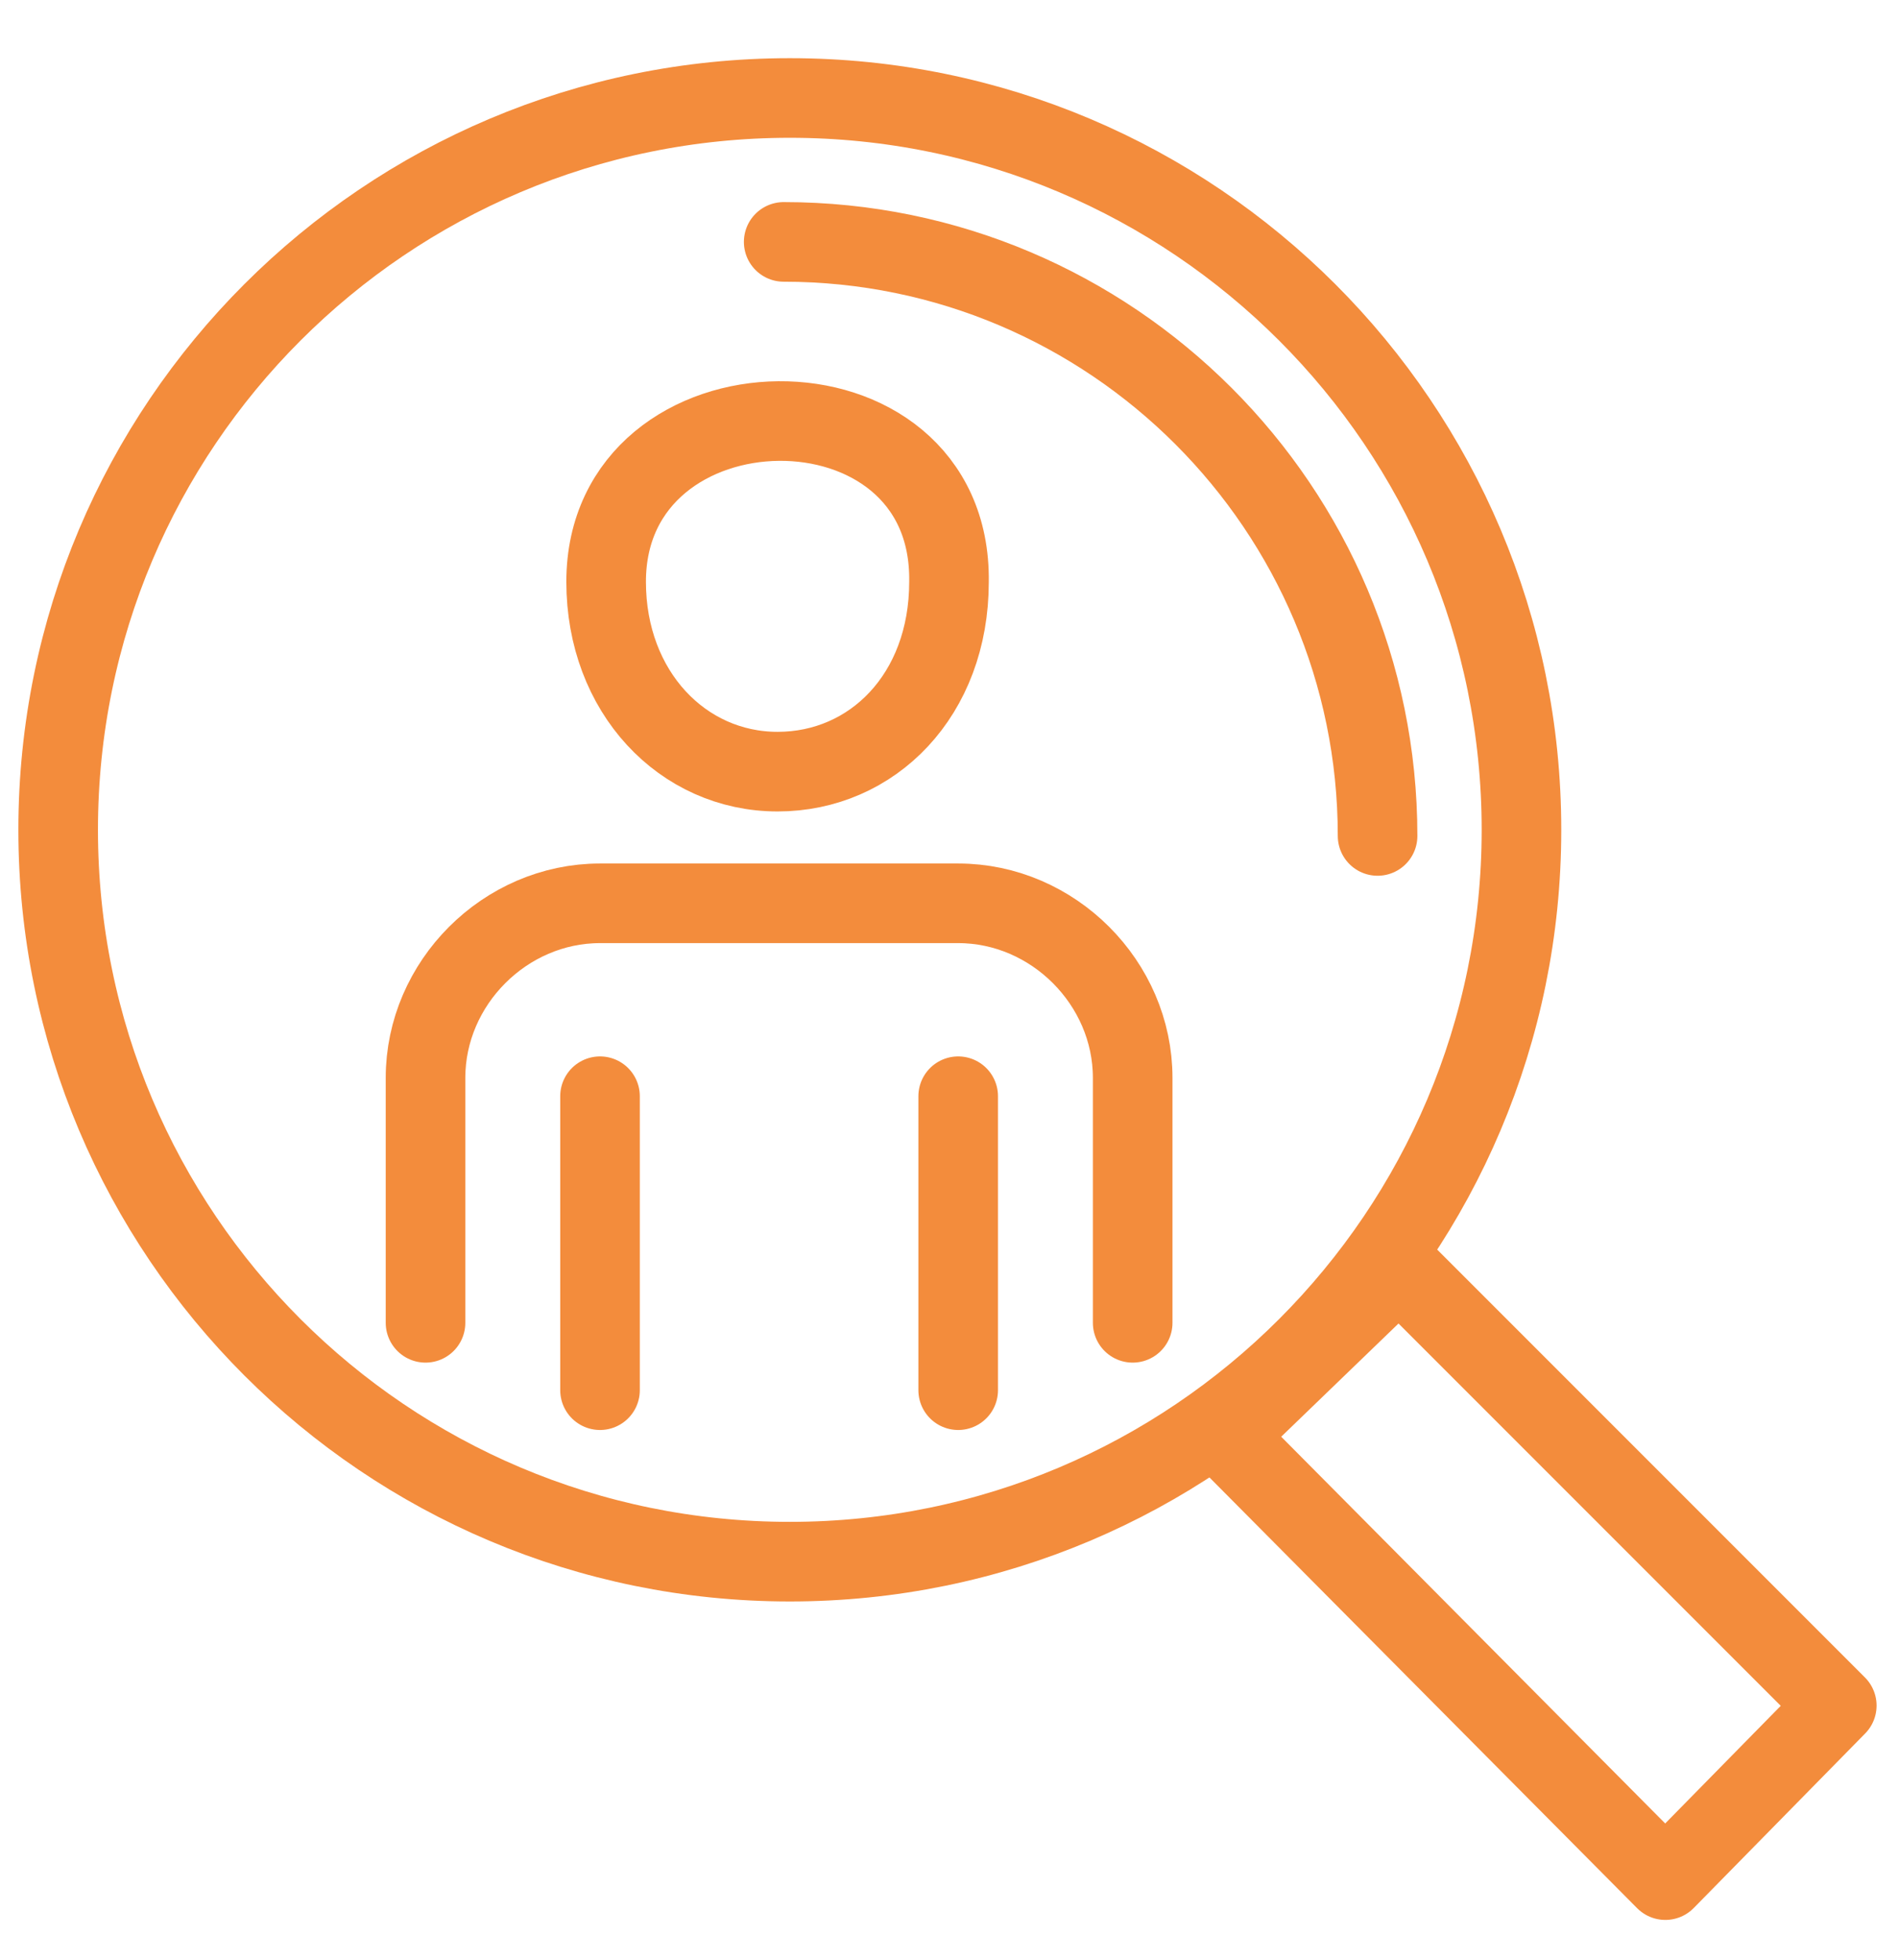
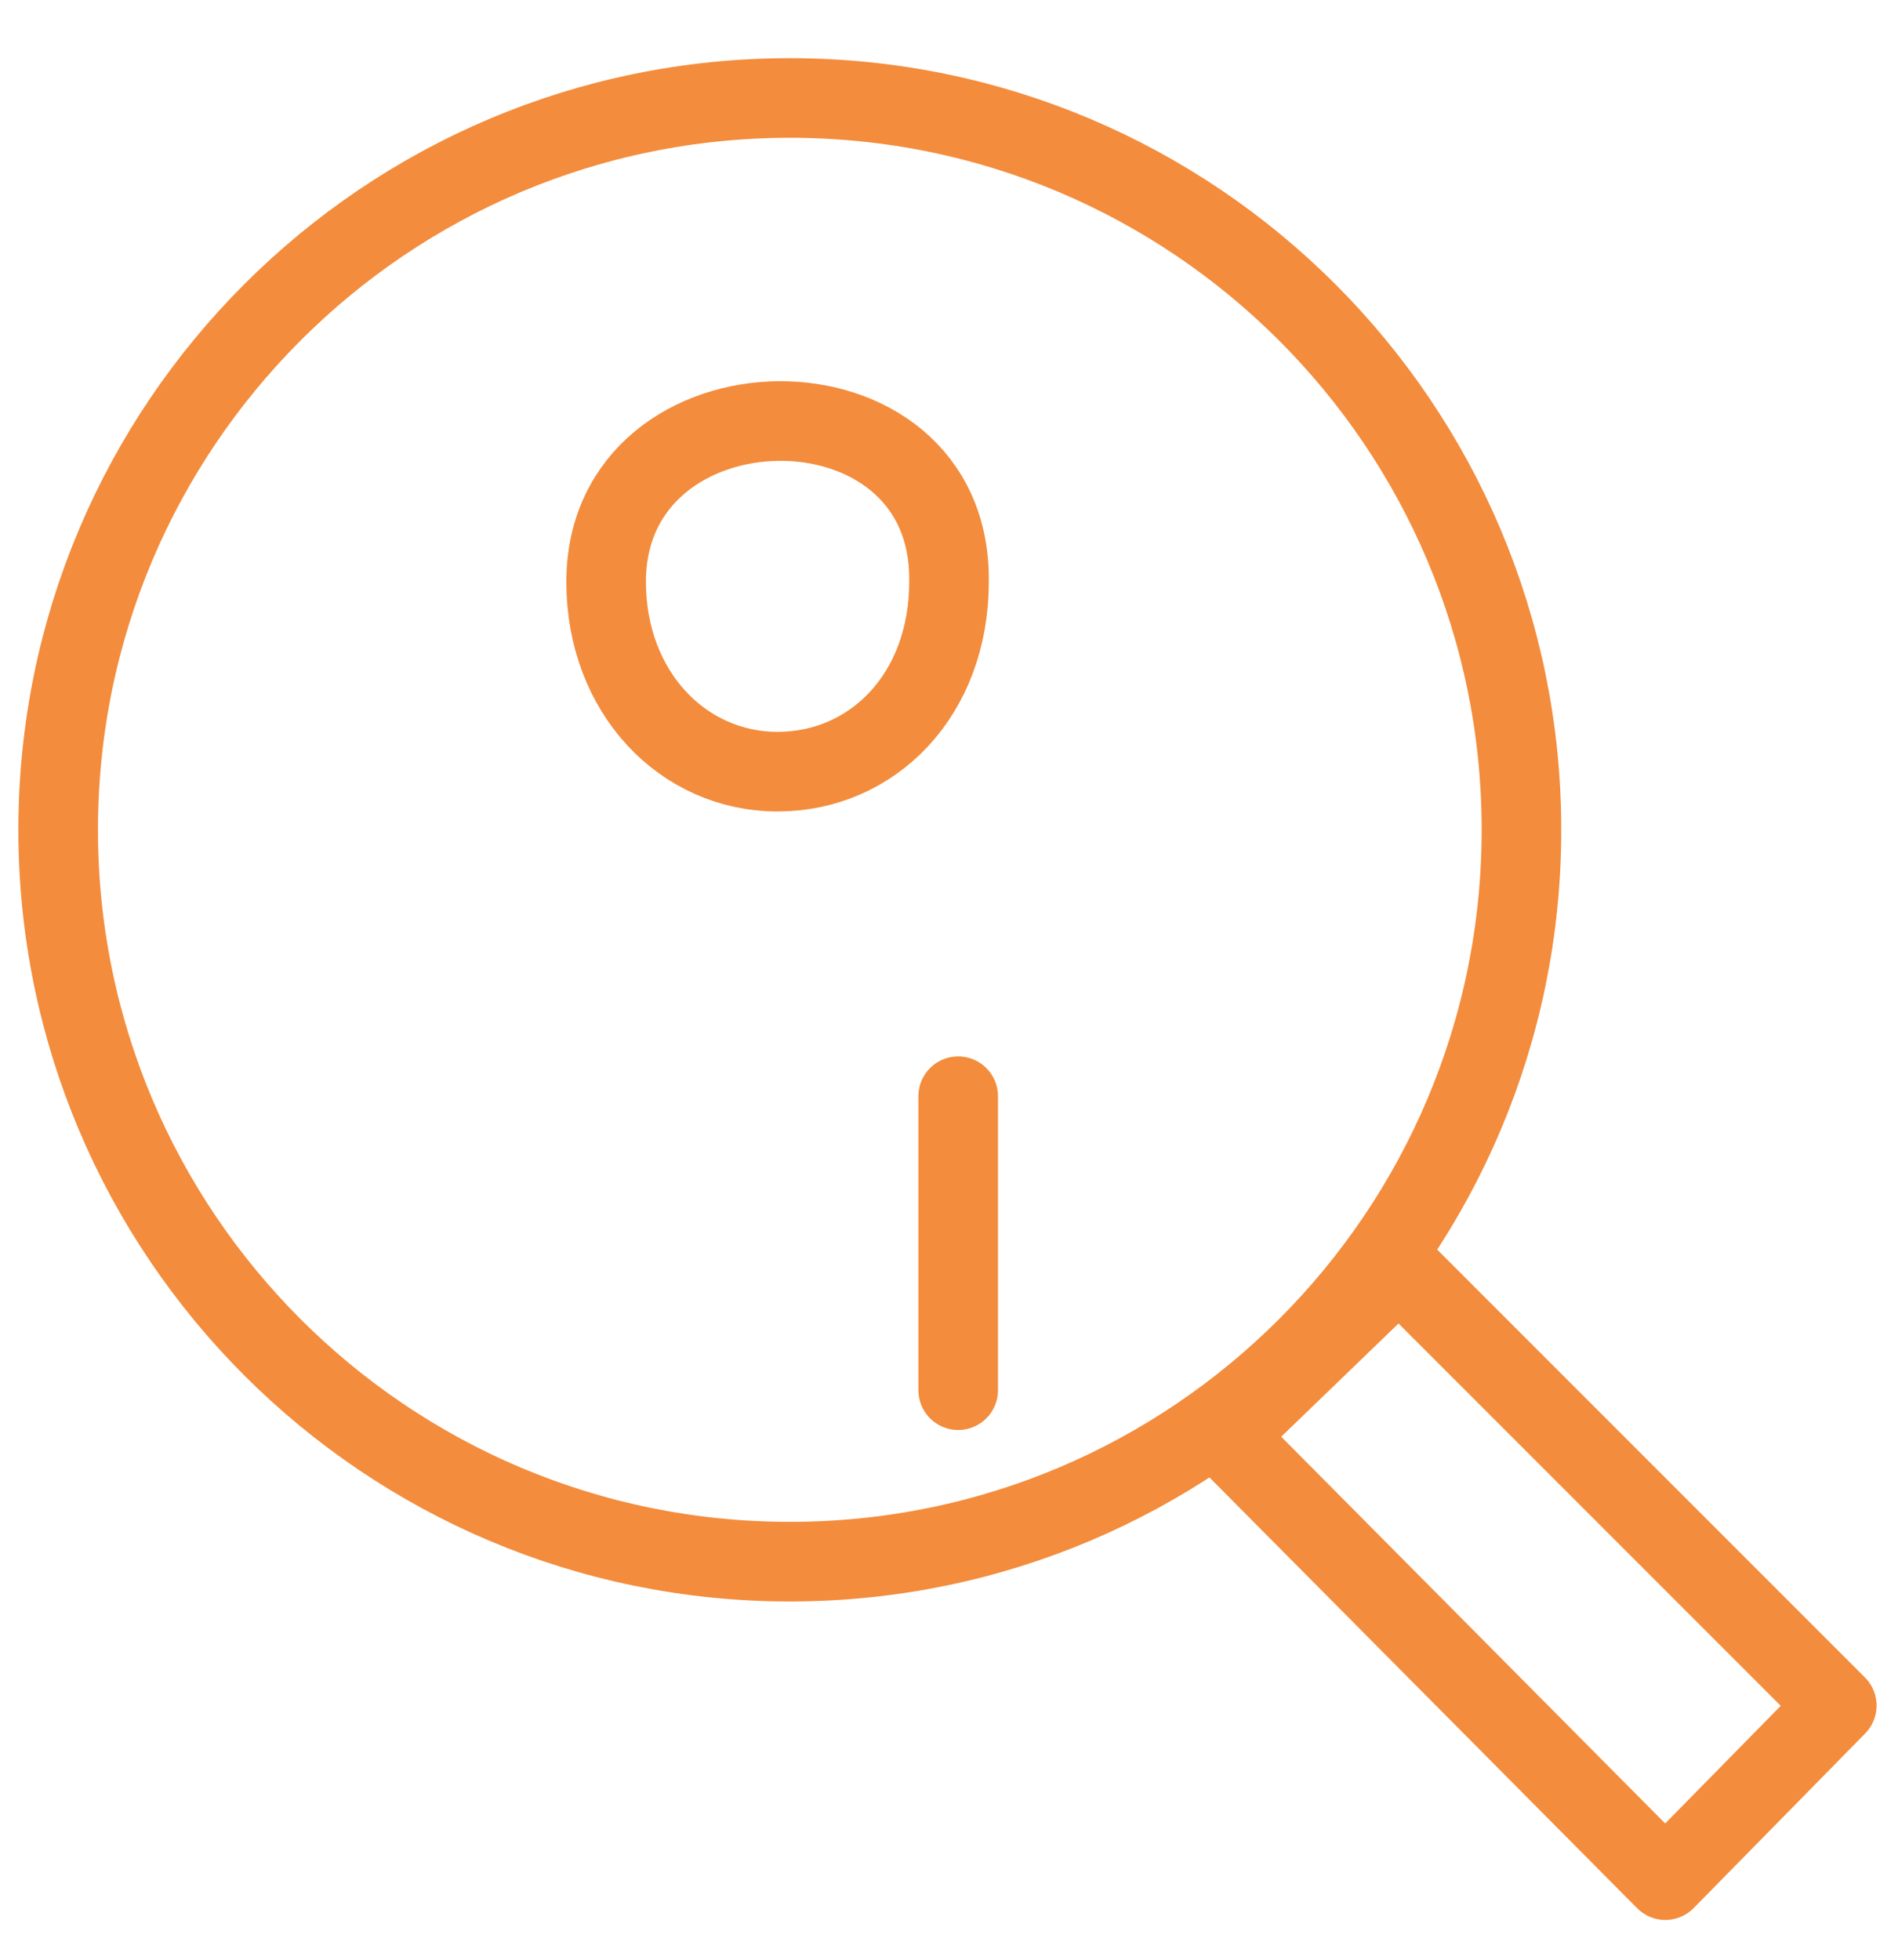
<svg xmlns="http://www.w3.org/2000/svg" enable-background="new 0 0 62 64" viewBox="0 0 62 64">
  <g style="fill:none;stroke:#f38c3c;stroke-width:2.6;stroke-linecap:round;stroke-linejoin:round;stroke-miterlimit:22.926">
    <path d="m60 55.7-5.6 5.7-14.4-14.5 5.7-5.5z" />
    <path d="m25.8 3.2c13.2 0 23.9 10.7 23.9 23.9s-10.7 23.9-23.9 23.9-23.9-10.7-23.9-23.9 10.7-23.9 23.9-23.9z" />
-     <path d="m25.6 7.9c10.7 0 19.4 8.7 19.4 19.4" />
    <path d="m19.8 19c0 3.6 2.5 6.2 5.6 6.2s5.6-2.5 5.6-6.2c.1-7.1-11.2-6.9-11.2 0z" />
-     <path d="m13.9 43.2v-8c0-3.1 2.6-5.7 5.7-5.7h11.7c3.1 0 5.7 2.6 5.7 5.7v8" />
-     <path d="m19.6 45.4v-9.6" />
    <path d="m31.3 35.8v9.6" />
  </g>
</svg>